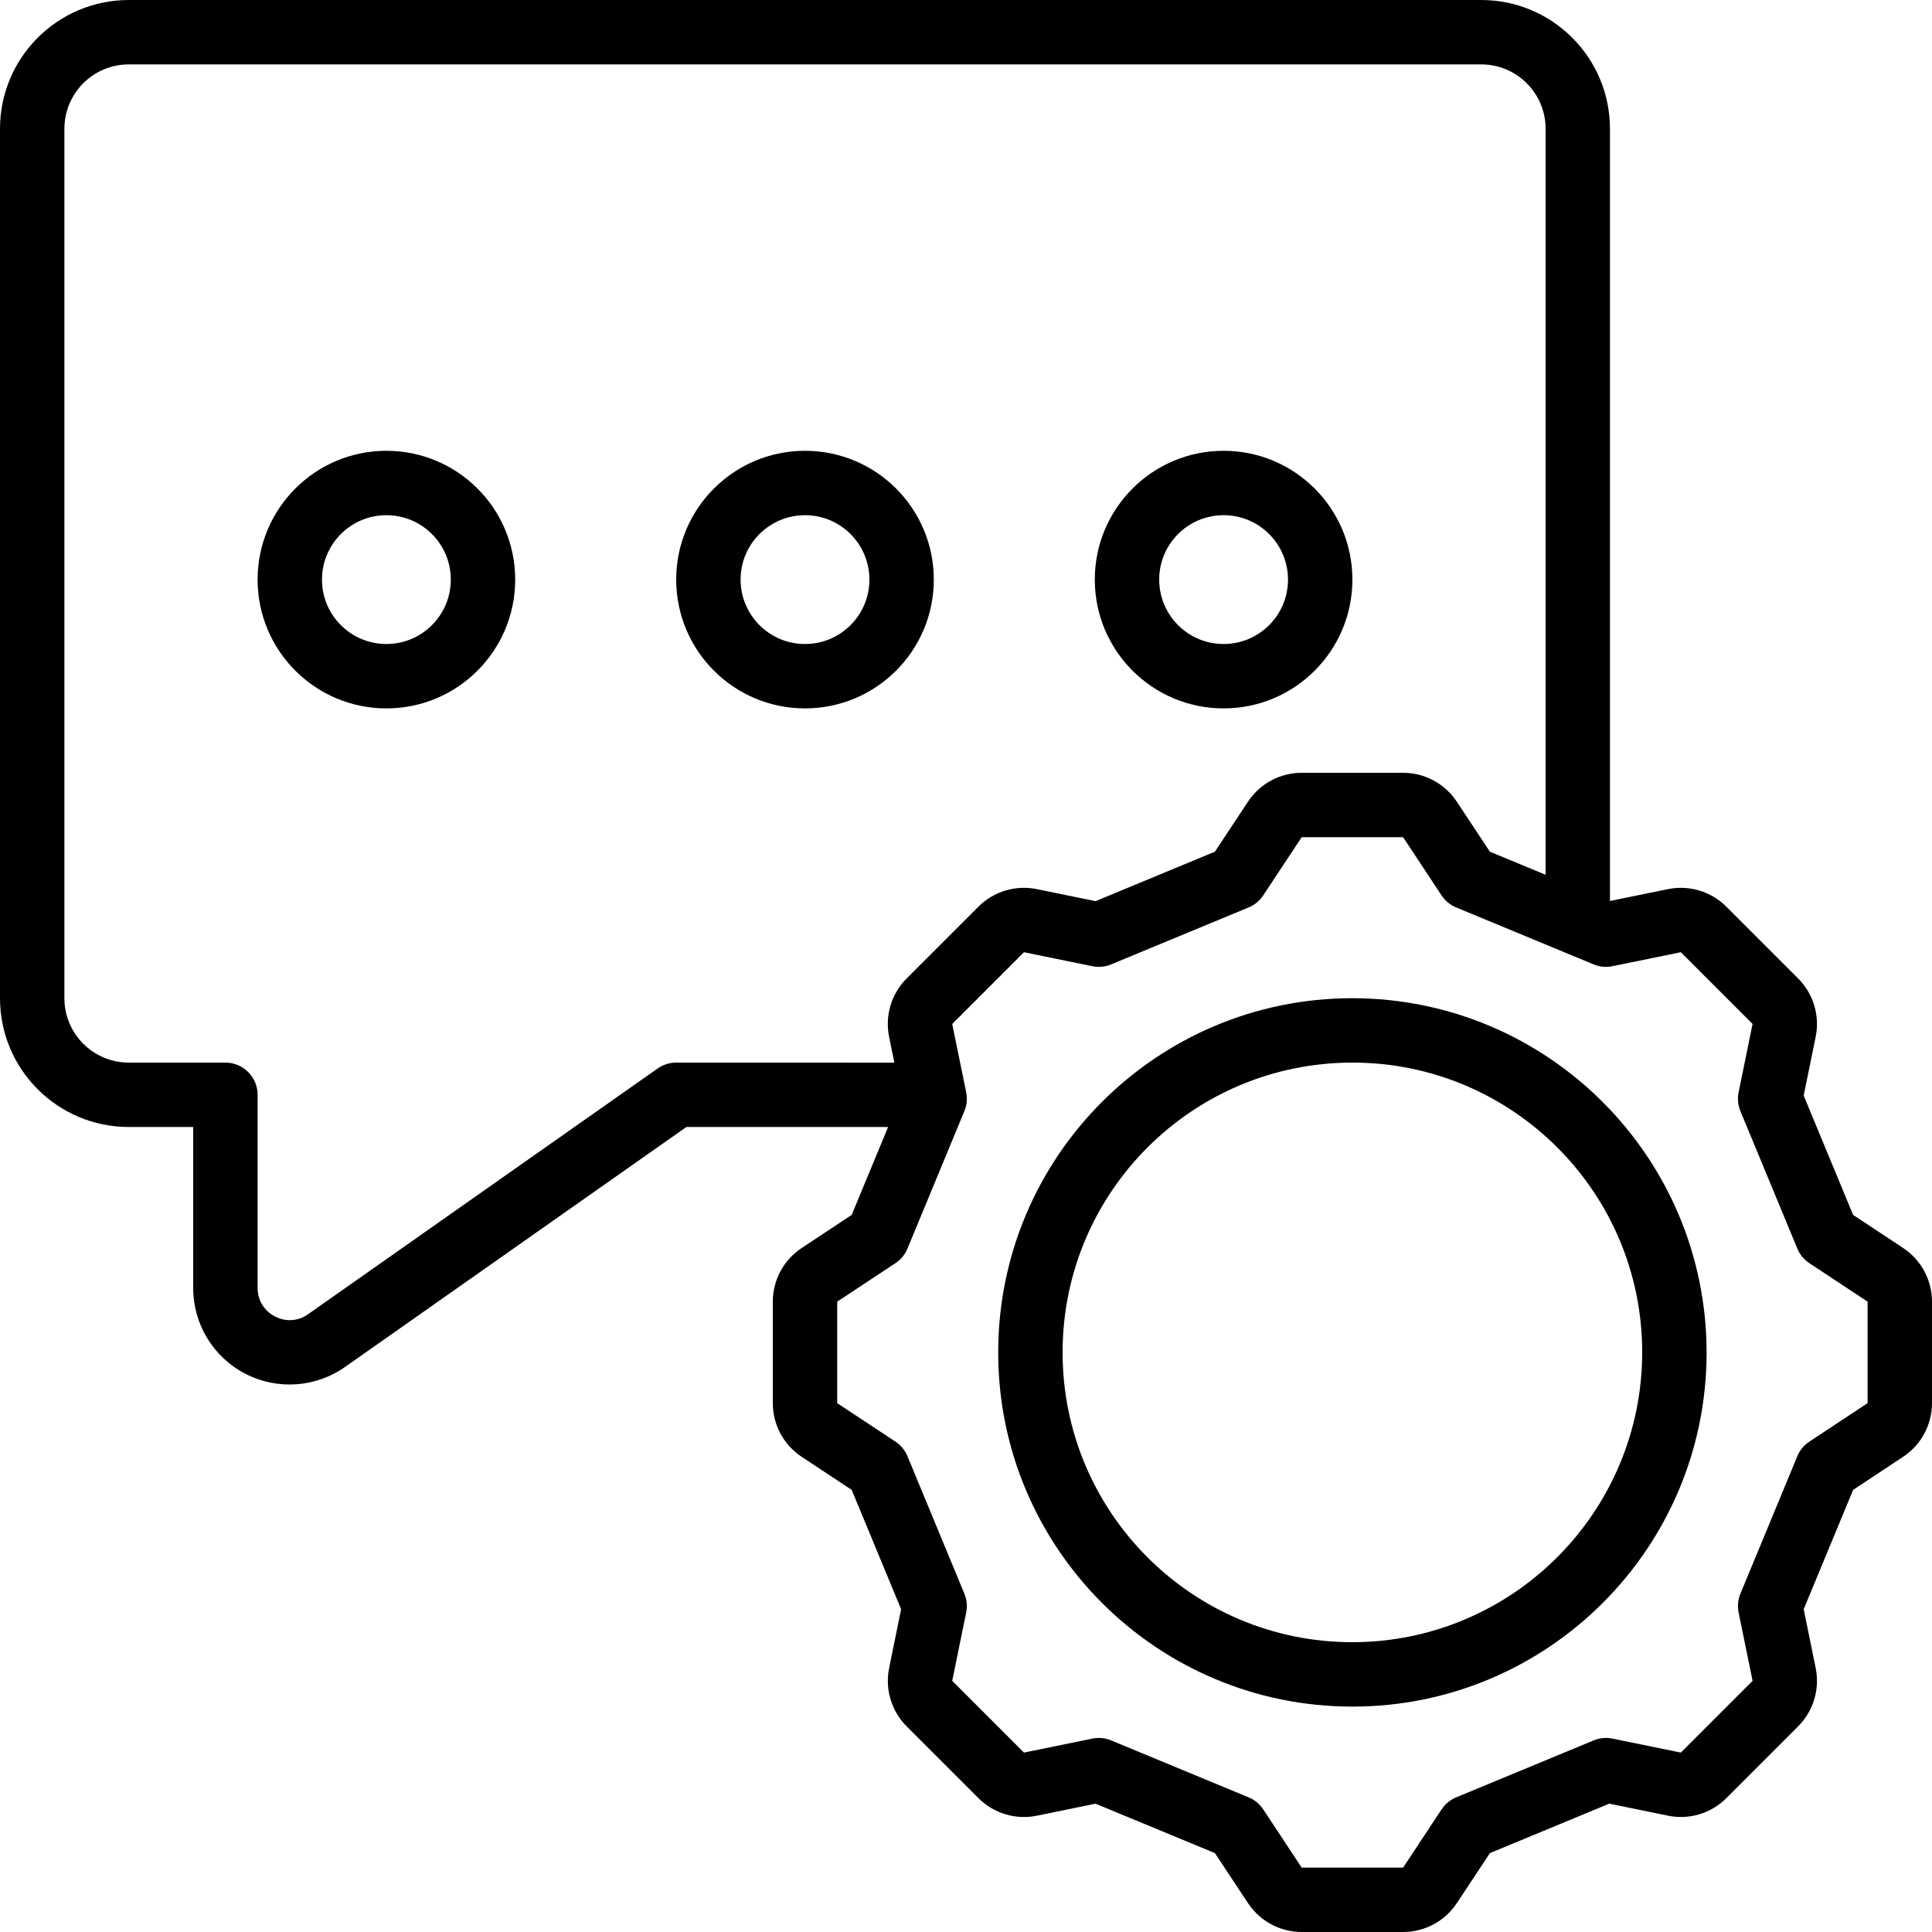
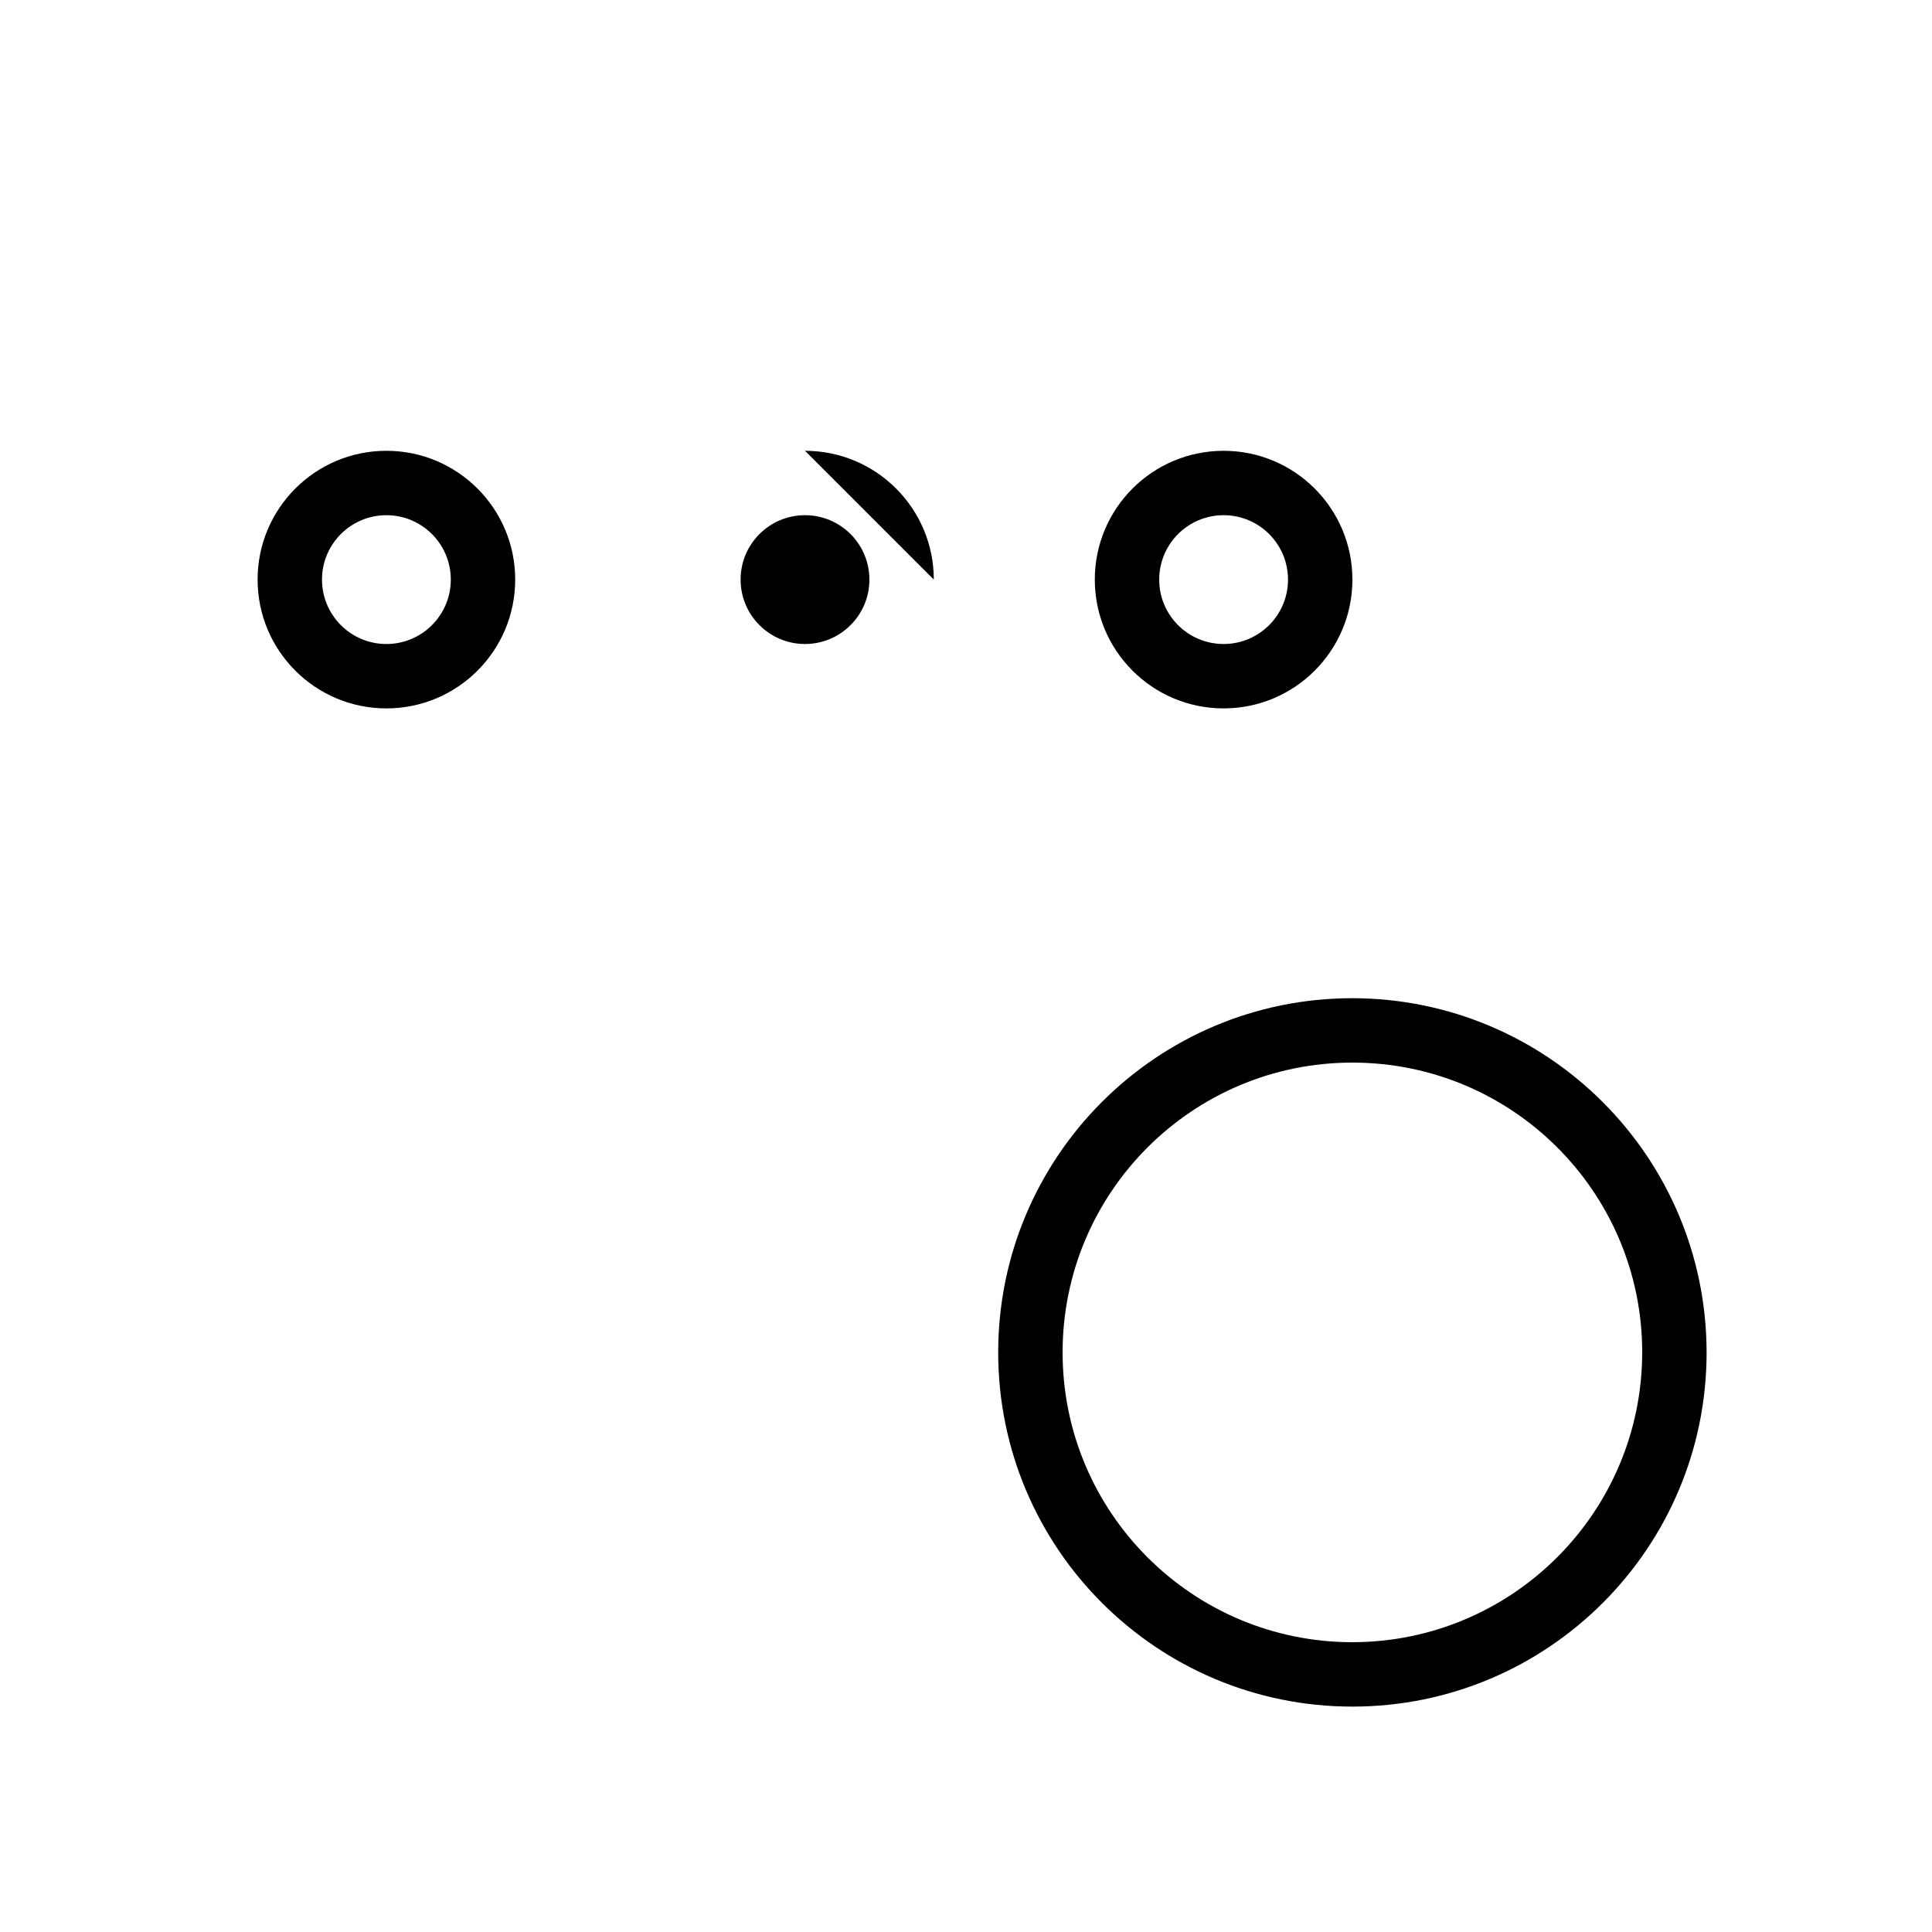
<svg xmlns="http://www.w3.org/2000/svg" id="Capa_1" height="512" viewBox="0 0 512 512" width="512">
  <g>
    <g id="Page-1_37_">
      <g id="_x30_38---Conversation">
        <path id="Shape_203_" d="m102.4 119.467c-18.851 0-34.133 15.282-34.133 34.133s15.282 34.133 34.133 34.133 34.133-15.282 34.133-34.133-15.282-34.133-34.133-34.133zm0 51.2c-9.426 0-17.067-7.641-17.067-17.067s7.641-17.067 17.067-17.067 17.067 7.641 17.067 17.067-7.641 17.067-17.067 17.067z" />
-         <path id="Shape_202_" d="m247.467 153.6c0-18.851-15.282-34.133-34.133-34.133s-34.134 15.282-34.134 34.133 15.282 34.133 34.133 34.133 34.134-15.282 34.134-34.133zm-34.134 17.067c-9.426 0-17.067-7.641-17.067-17.067s7.641-17.067 17.067-17.067 17.067 7.641 17.067 17.067-7.641 17.067-17.067 17.067z" />
+         <path id="Shape_202_" d="m247.467 153.6c0-18.851-15.282-34.133-34.133-34.133zm-34.134 17.067c-9.426 0-17.067-7.641-17.067-17.067s7.641-17.067 17.067-17.067 17.067 7.641 17.067 17.067-7.641 17.067-17.067 17.067z" />
        <path id="Shape_201_" d="m324.267 187.733c18.851 0 34.133-15.282 34.133-34.133s-15.282-34.133-34.133-34.133-34.133 15.282-34.133 34.133 15.281 34.133 34.133 34.133zm0-51.2c9.426 0 17.067 7.641 17.067 17.067s-7.641 17.067-17.067 17.067-17.067-7.641-17.067-17.067 7.641-17.067 17.067-17.067z" />
-         <path id="Shape_200_" d="m504.32 330.709-13.227-8.747-13.099-31.625 3.174-15.556c1.149-5.616-.598-11.434-4.651-15.488l-19.021-19.021c-4.054-4.047-9.868-5.791-15.479-4.642l-15.36 3.14v-204.637c.001-18.851-15.281-34.133-34.132-34.133h-358.392c-18.851 0-34.133 15.282-34.133 34.133v230.4c0 18.851 15.282 34.133 34.133 34.133h17.067v42.667c-.013 9.578 5.333 18.358 13.849 22.743 8.515 4.385 18.768 3.636 26.557-1.938l90.291-63.471h53.461l-9.651 23.296-13.227 8.755c-4.788 3.153-7.673 8.5-7.68 14.234v26.897c.004 5.736 2.889 11.087 7.68 14.242l13.227 8.747 13.099 31.625-3.174 15.565c-1.149 5.616.598 11.434 4.651 15.488l19.021 19.021c4.054 4.047 9.868 5.791 15.479 4.642l15.548-3.183 31.633 13.099 8.755 13.227c3.155 4.791 8.506 7.676 14.242 7.68h26.88c5.739-.001 11.094-2.887 14.251-7.68l8.747-13.227 31.633-13.107 15.548 3.183c5.617 1.16 11.44-.588 15.488-4.651l19.012-19.012c4.053-4.054 5.8-9.872 4.651-15.488l-3.174-15.556 13.099-31.625 13.227-8.755c4.788-3.153 7.673-8.5 7.68-14.234v-26.897c-.007-5.738-2.892-11.089-7.683-14.244zm-325.12-49.109c-1.756 0-3.47.543-4.907 1.553l-92.578 65.075c-2.564 1.905-5.997 2.161-8.815.657-2.861-1.425-4.659-4.356-4.634-7.552v-51.2c0-4.713-3.821-8.533-8.533-8.533h-25.6c-9.426 0-17.067-7.641-17.067-17.067v-230.4c0-9.426 7.641-17.067 17.067-17.067h358.4c9.426 0 17.067 7.641 17.067 17.067v197.692l-14.763-6.118-8.755-13.227c-3.155-4.791-8.506-7.676-14.242-7.68h-26.88c-5.739.001-11.094 2.887-14.251 7.68l-8.747 13.227-31.633 13.107-15.556-3.183c-5.616-1.149-11.434.598-15.488 4.651l-19.012 19.012c-4.053 4.054-5.8 9.872-4.651 15.488l1.391 6.827zm315.733 90.249-15.428 10.189c-1.421.937-2.529 2.277-3.183 3.849l-15.095 36.463c-.652 1.573-.819 3.306-.478 4.975l3.703 18.116-19.012 19.012-18.108-3.703c-1.668-.35-3.402-.187-4.975.469l-36.463 15.104c-1.575.652-2.918 1.761-3.857 3.183l-10.197 15.428h-26.88l-10.189-15.428c-.939-1.422-2.282-2.531-3.857-3.183l-36.463-15.104c-1.037-.427-2.147-.647-3.268-.649-.574 0-1.146.06-1.707.179l-18.116 3.703-19.012-19.012 3.703-18.116c.341-1.669.174-3.401-.478-4.975l-15.095-36.463c-.653-1.572-1.762-2.912-3.183-3.849l-15.428-10.189v-26.897l15.428-10.189c1.421-.937 2.529-2.277 3.183-3.849l15.095-36.463c.652-1.573.819-3.306.478-4.975l-3.703-18.116 19.012-19.012 18.108 3.703c1.668.343 3.401.18 4.975-.469l36.463-15.104c1.575-.652 2.918-1.761 3.857-3.183l10.197-15.428h26.88l10.189 15.428c.939 1.422 2.282 2.531 3.857 3.183l36.463 15.104c1.573.656 3.307.819 4.975.469l18.116-3.703 19.012 19.012-3.703 18.116c-.341 1.669-.174 3.401.478 4.975l15.095 36.463c.653 1.572 1.762 2.912 3.183 3.849l15.428 10.189z" />
        <path id="Shape_199_" d="m358.4 264.533c-51.841 0-93.867 42.026-93.867 93.867s42.026 93.867 93.867 93.867 93.867-42.026 93.867-93.867c-.061-51.816-42.051-93.806-93.867-93.867zm0 170.667c-42.415 0-76.8-34.385-76.8-76.8s34.385-76.8 76.8-76.8 76.8 34.385 76.8 76.8c-.047 42.396-34.404 76.753-76.8 76.8z" />
      </g>
    </g>
  </g>
</svg>